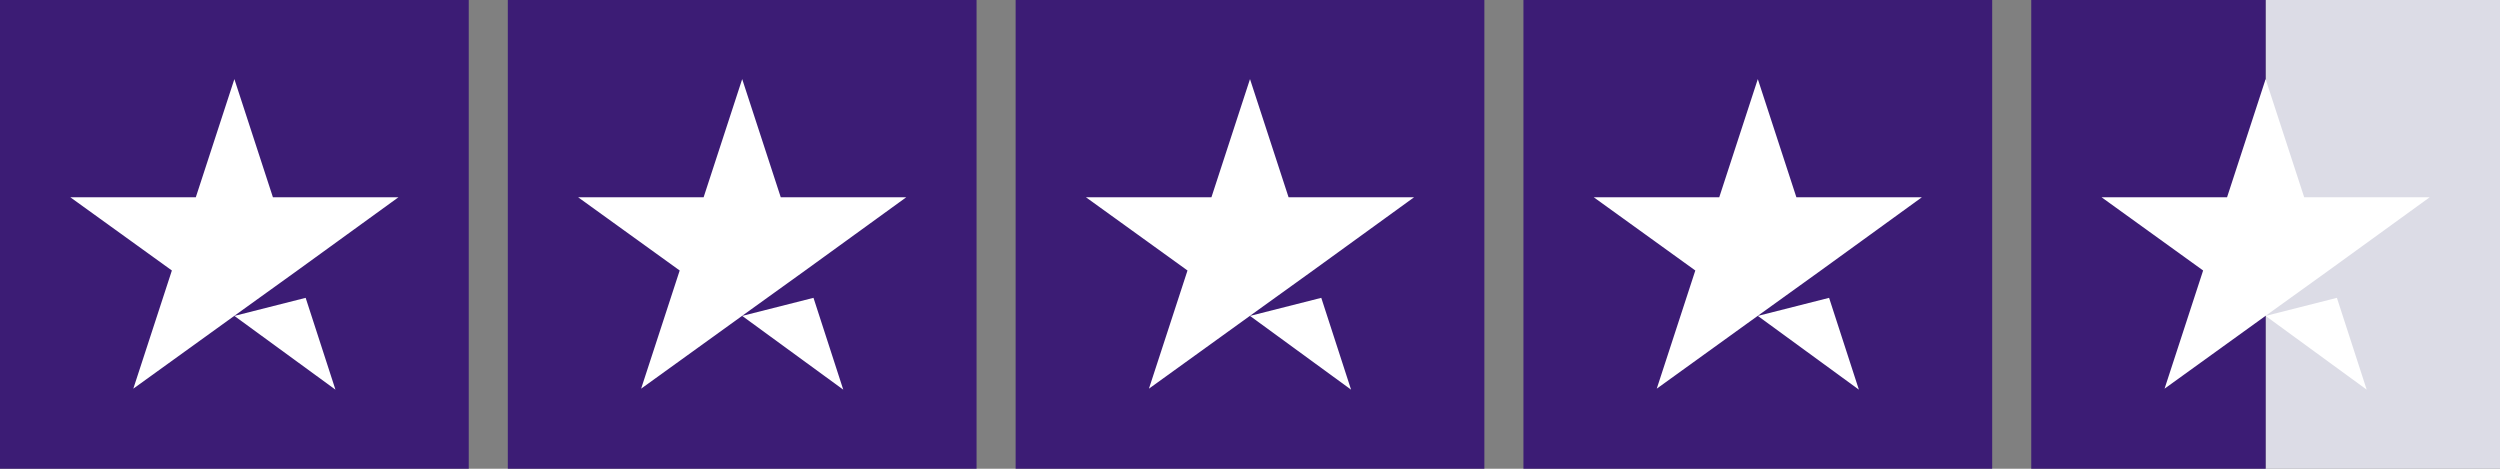
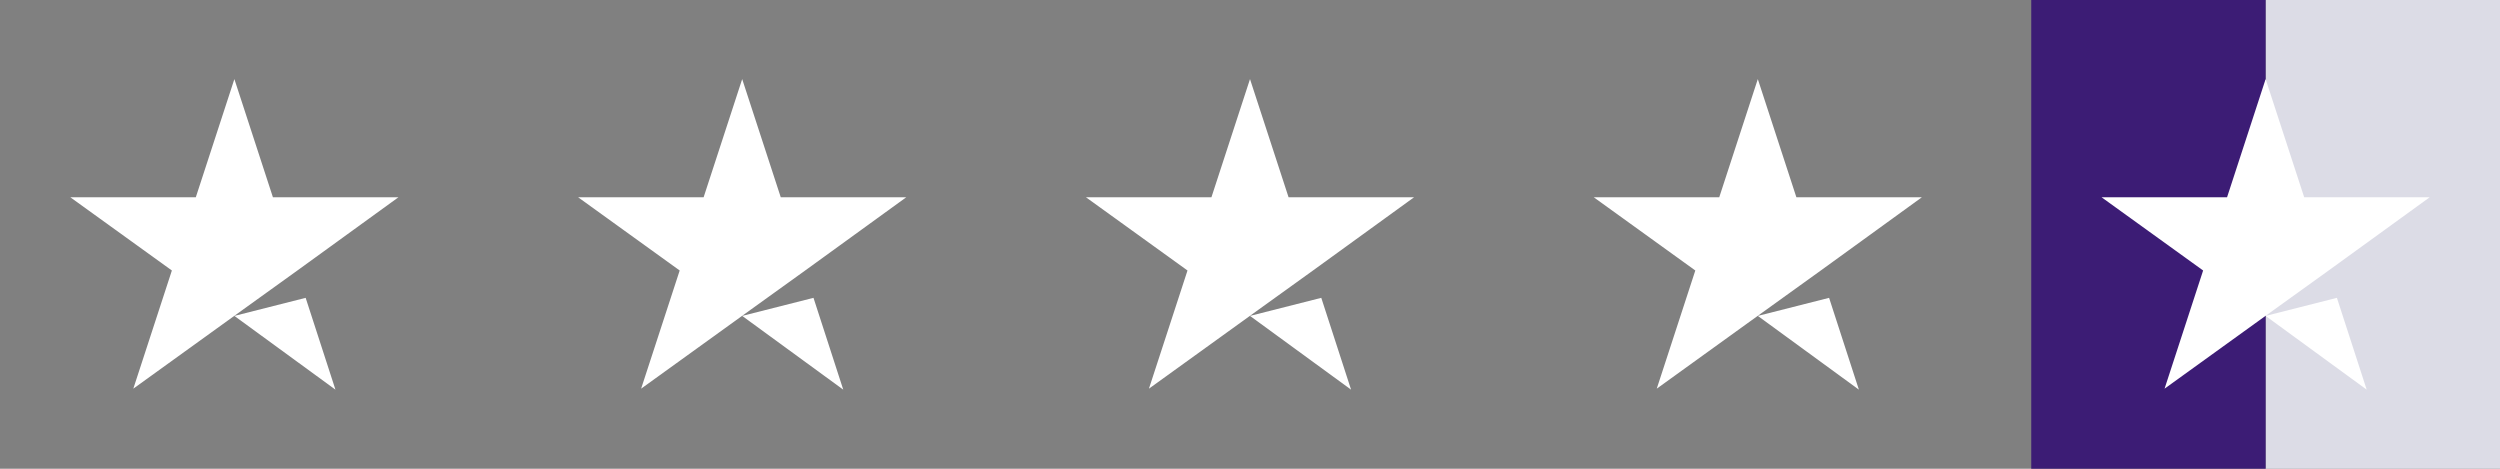
<svg xmlns="http://www.w3.org/2000/svg" width="96" height="18" fill="none">
  <rect width="100%" height="100%" fill="#808080" stroke="none" />
  <g clip-path="url(#a)">
-     <path fill="#3c1c75" d="M18 0H0v18h18zM37.5 0h-18v18h18zM57 0H39v18h18zM76.5 0h-18v18h18z" />
    <path fill="#dcdce6" d="M96 0h-9v18h9z" />
    <path fill="#3c1c75" d="M87 0h-9v18h9z" />
    <path fill="#fff" d="m9 12.131 2.737-.694 1.144 3.526zm6.3-4.556H10.48L9 3.037 7.519 7.575H2.7l3.9 2.812-1.481 4.538 3.9-2.812 2.4-1.726zM28.5 12.131l2.738-.694 1.143 3.526zm6.3-4.556h-4.819L28.5 3.037l-1.481 4.538H22.2l3.9 2.812-1.481 4.538 3.9-2.812 2.4-1.726zM48 12.131l2.737-.694 1.144 3.526zm6.3-4.556h-4.819L48 3.037l-1.481 4.538H41.7l3.9 2.812-1.481 4.538 3.9-2.812 2.4-1.726zM67.5 12.131l2.737-.694 1.144 3.526zm6.3-4.556h-4.819L67.5 3.037l-1.481 4.538H61.2l3.9 2.812-1.481 4.538 3.9-2.812 2.4-1.726zM87 12.131l2.737-.694 1.144 3.526zm6.3-4.556h-4.819L87 3.037l-1.481 4.538H80.7l3.9 2.812-1.481 4.538 3.9-2.812 2.4-1.726z" />
  </g>
  <defs>
    <clipPath id="a">
      <path fill="#fff" d="M0 0h96v18H0z" />
    </clipPath>
  </defs>
</svg>